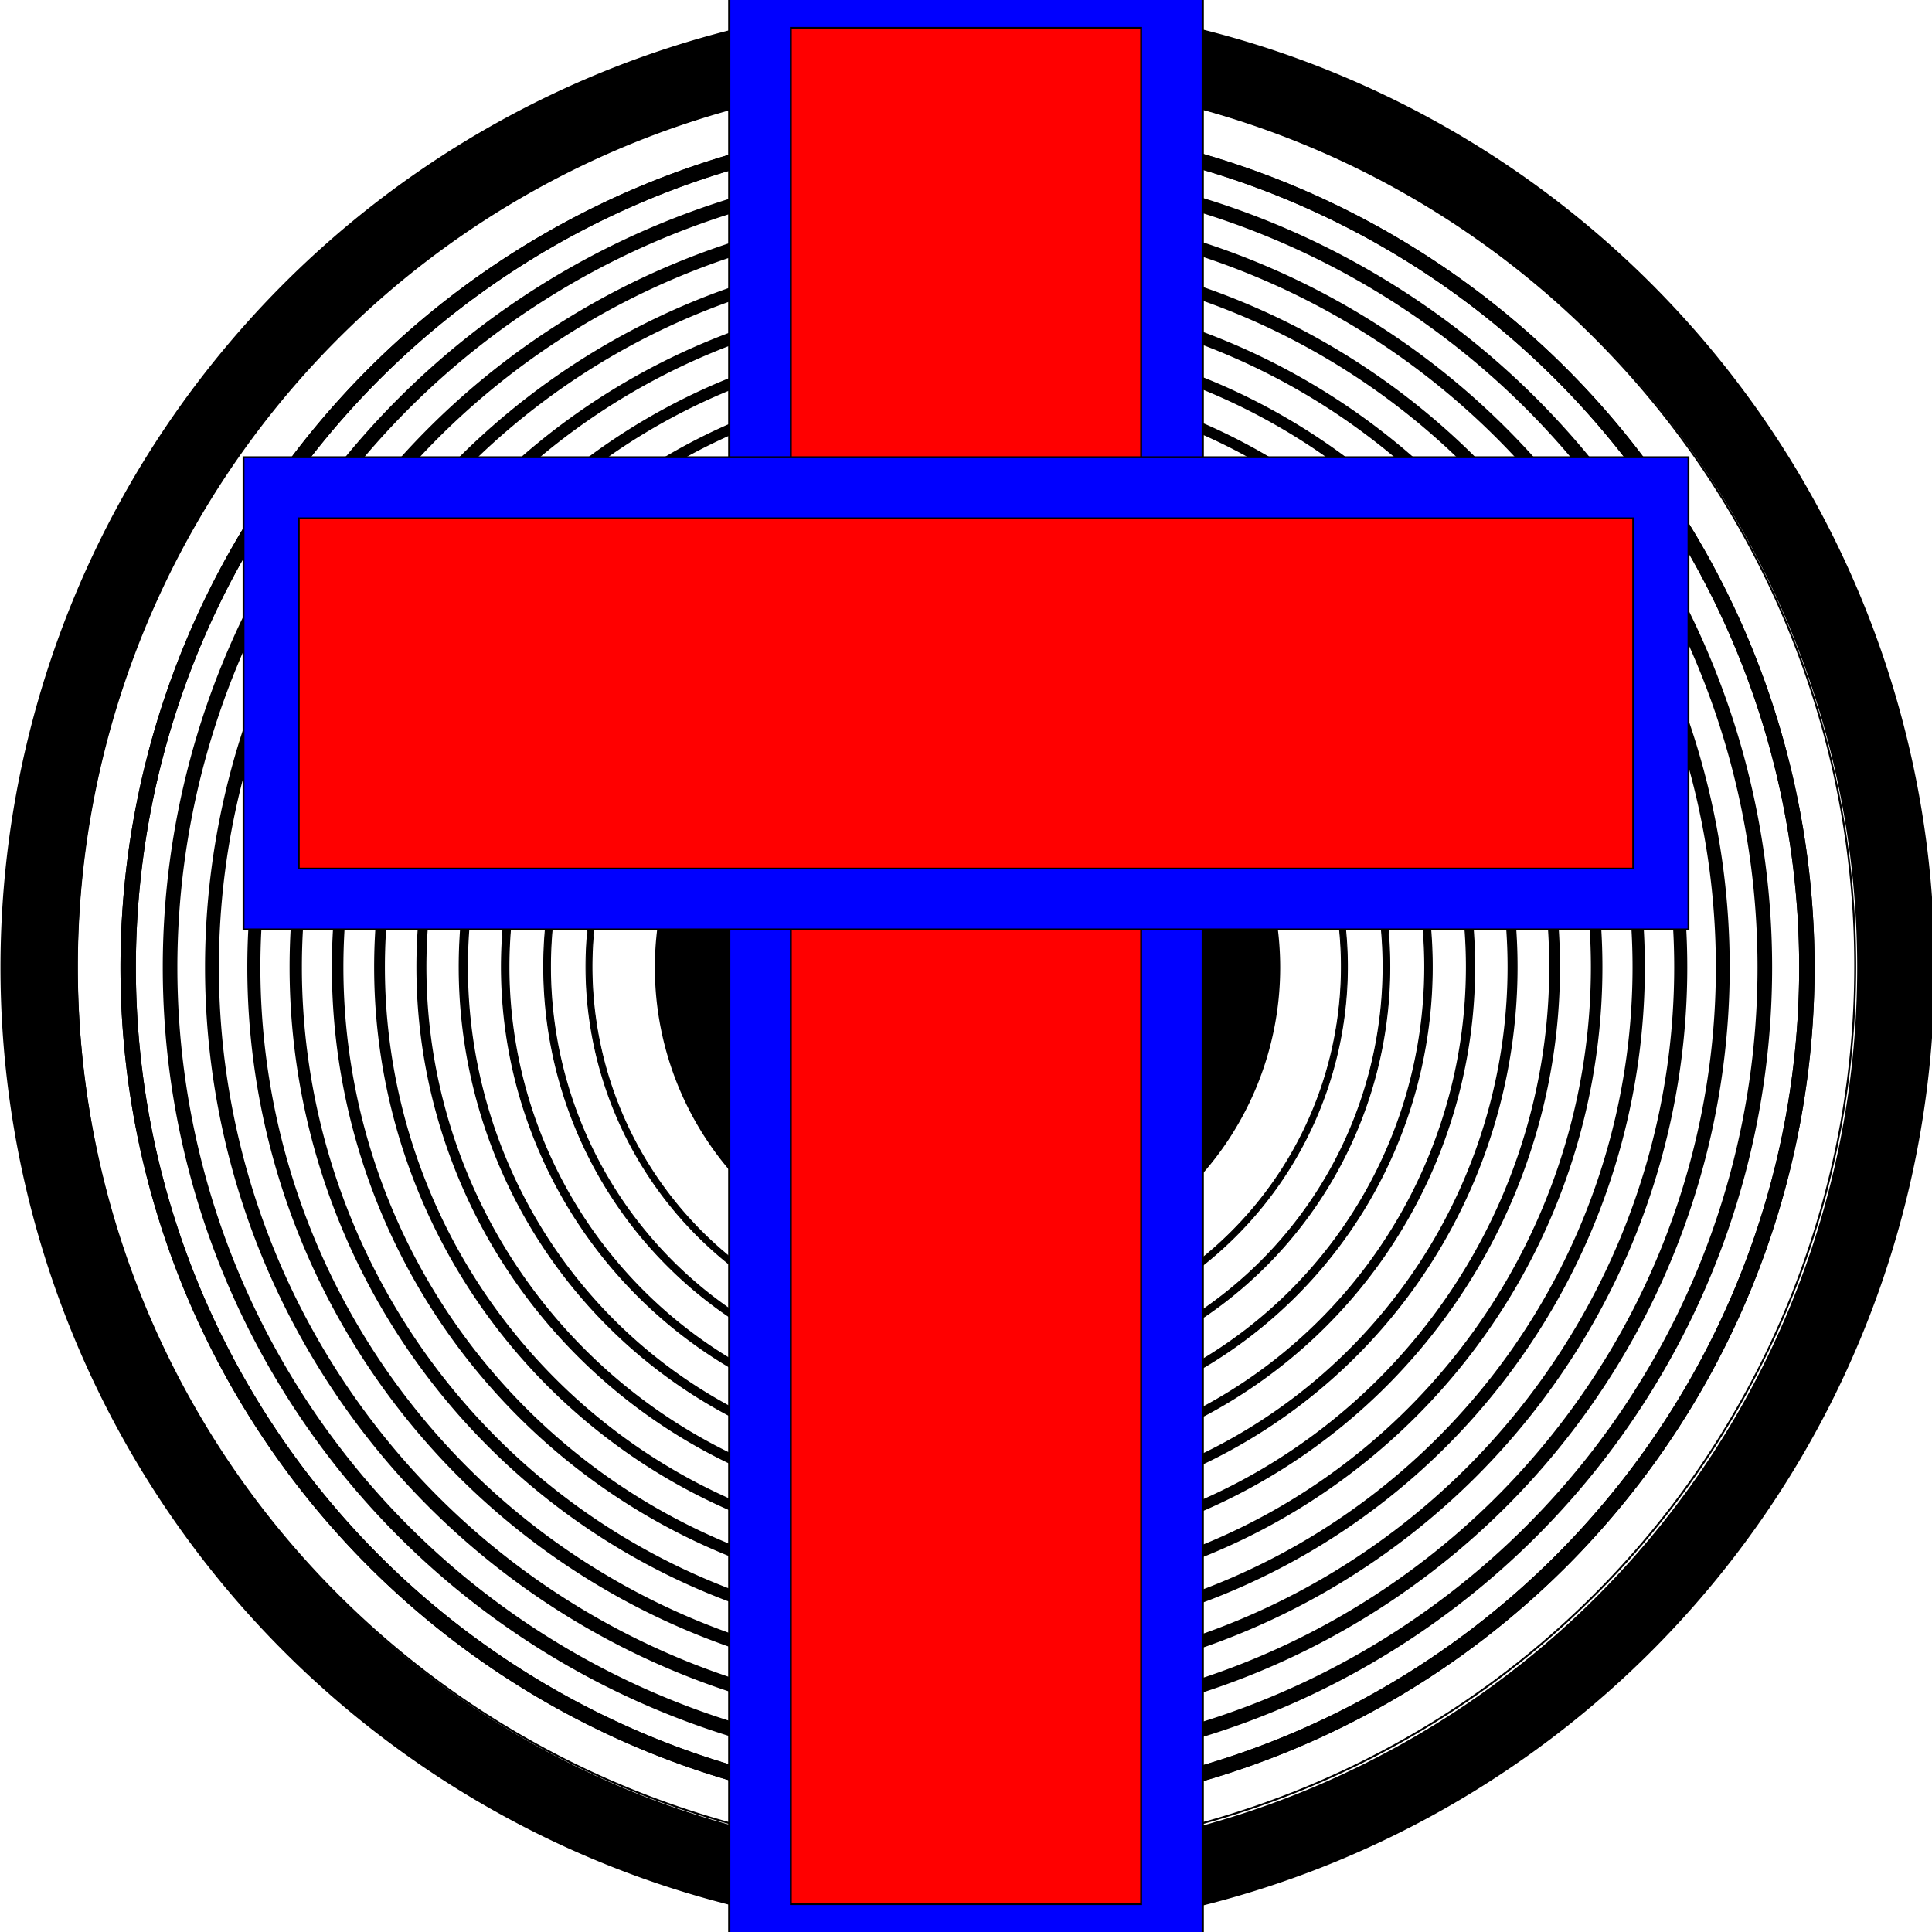
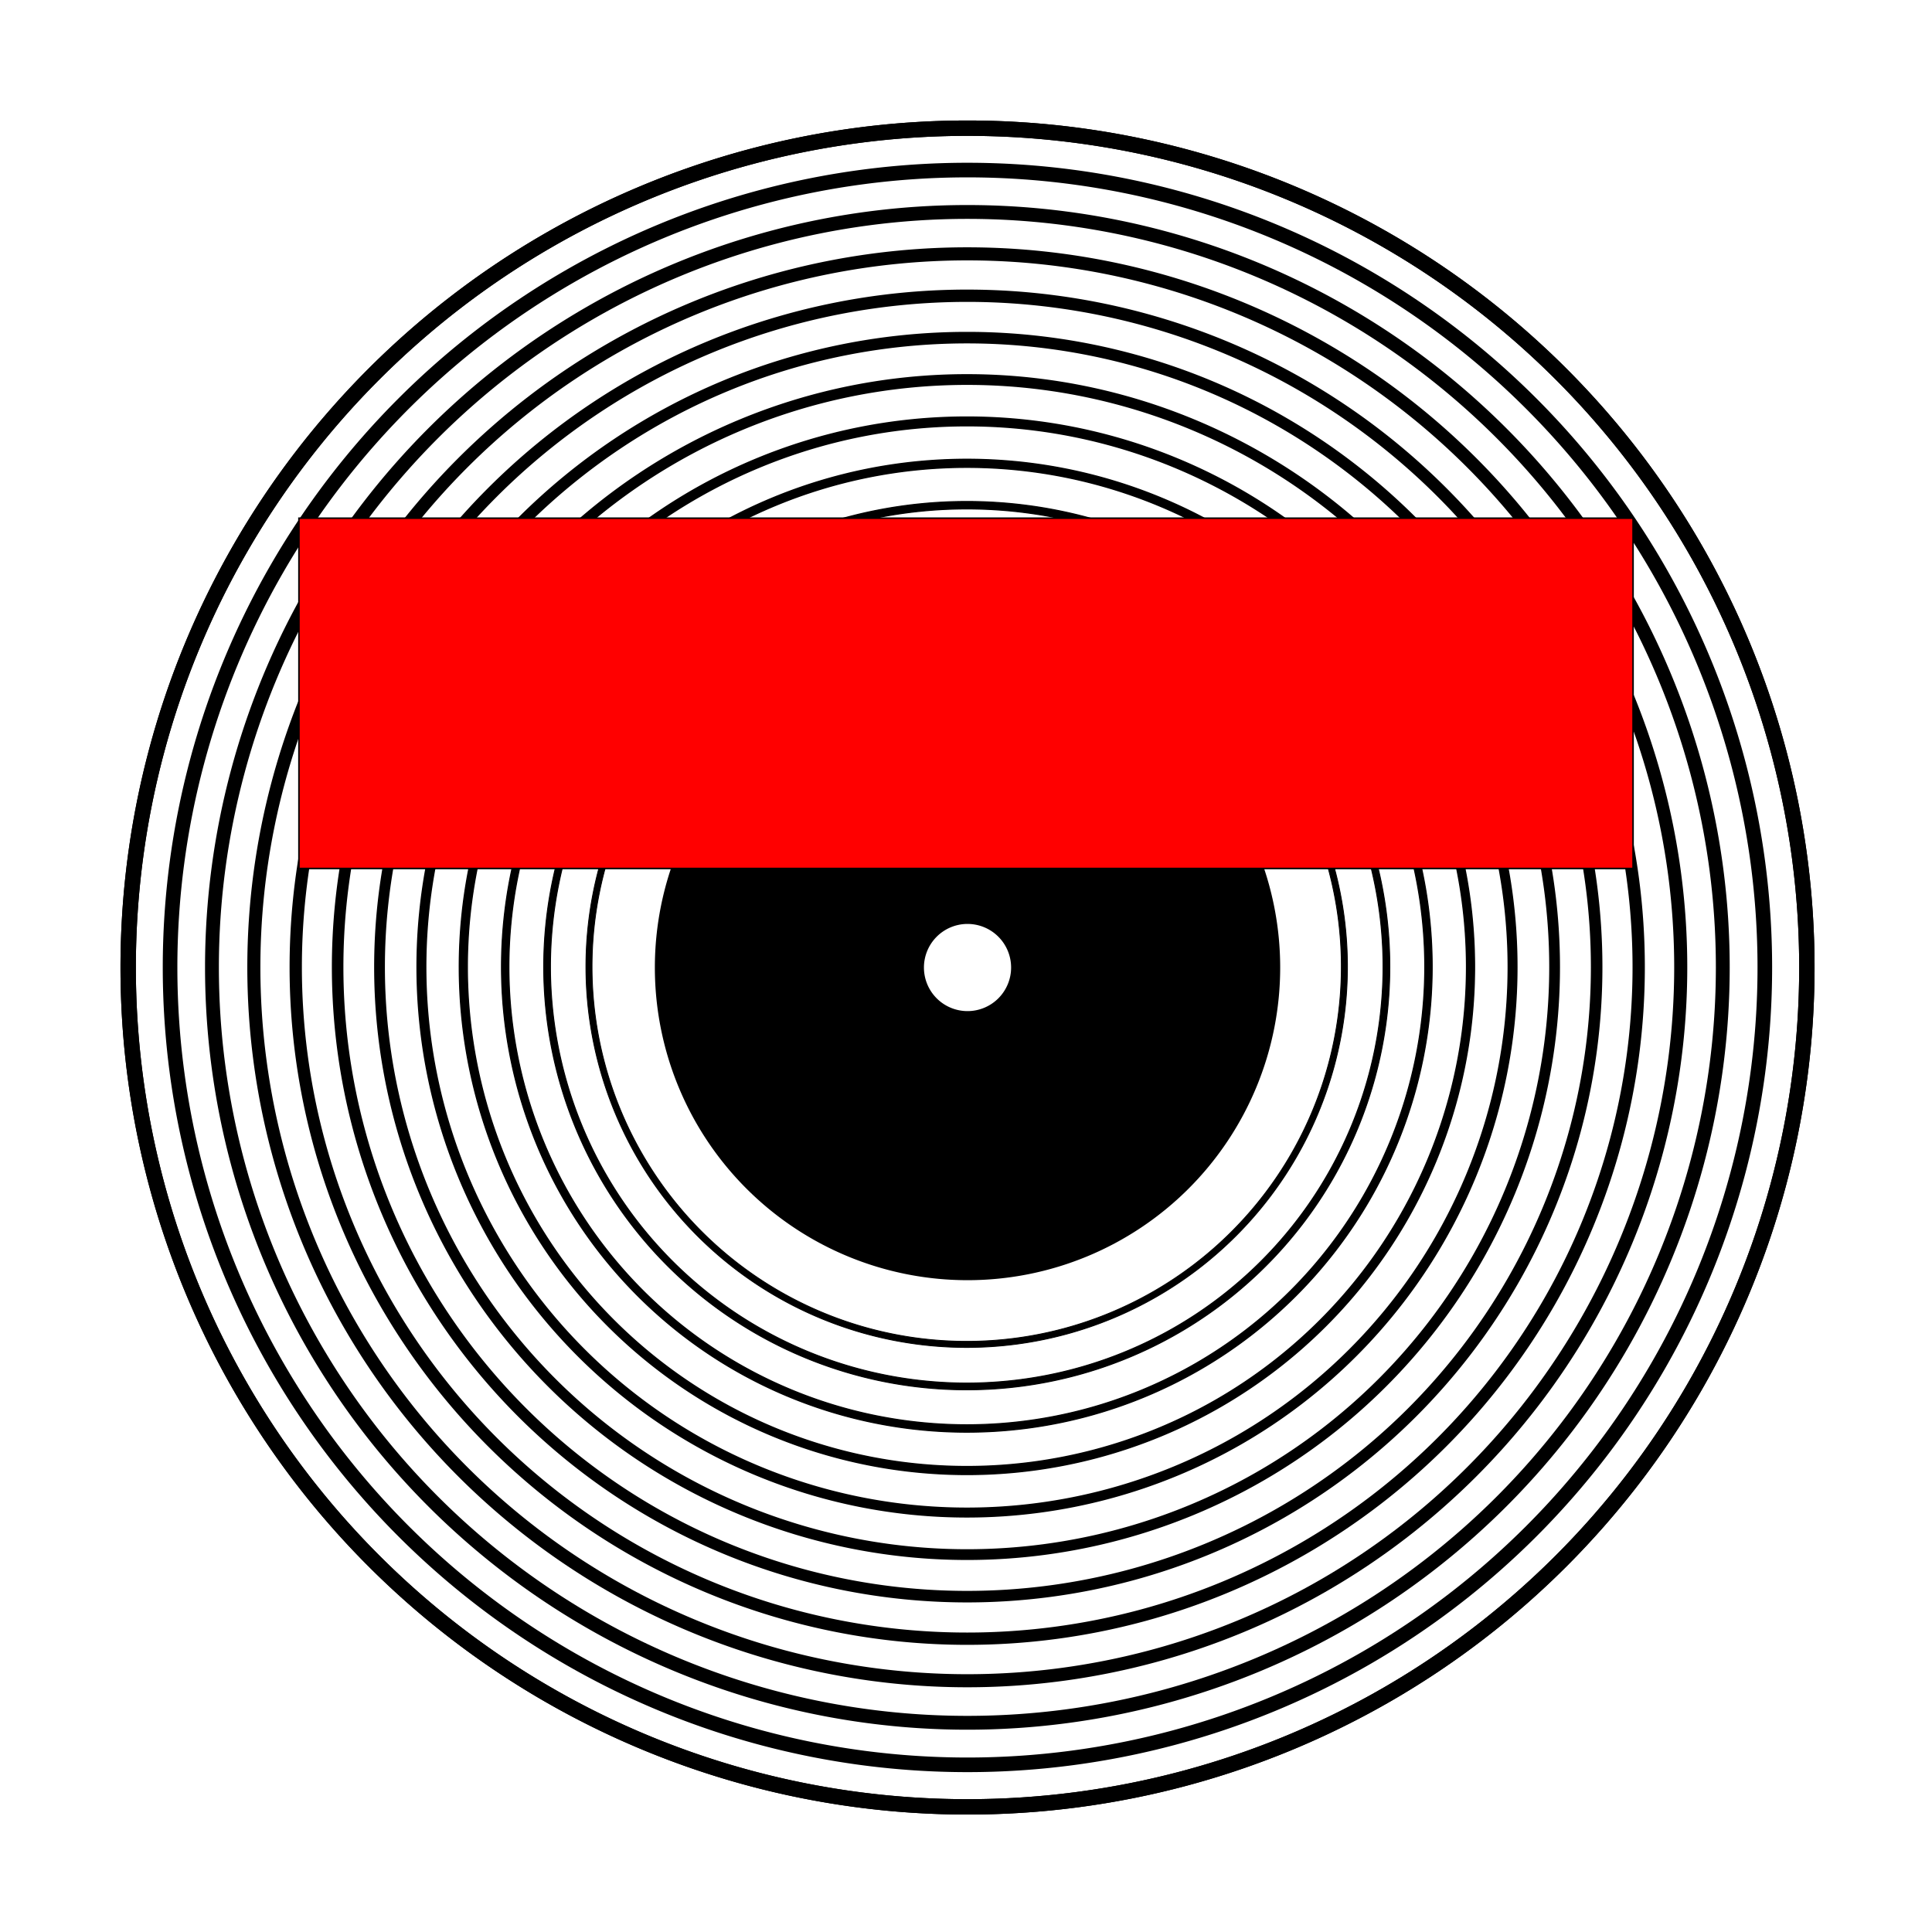
<svg xmlns="http://www.w3.org/2000/svg" xmlns:ns1="http://www.inkscape.org/namespaces/inkscape" xmlns:ns2="http://sodipodi.sourceforge.net/DTD/sodipodi-0.dtd" xmlns:xlink="http://www.w3.org/1999/xlink" height="1024" id="svg8" ns1:version="1.0beta2 (2b71d25, 2019-12-03)" ns2:docname="logo.svg" version="1.1" viewBox="0 0 270.933 270.933" width="1024">
  <defs id="defs2" />
  <ns2:namedview bordercolor="#666666" borderopacity="1.0" id="base" ns1:current-layer="layer1" ns1:cx="539.29395" ns1:cy="569.57218" ns1:document-rotation="0" ns1:document-units="px" ns1:pageopacity="0.0" ns1:pageshadow="2" ns1:window-height="1035" ns1:window-maximized="1" ns1:window-width="1920" ns1:window-x="1792" ns1:window-y="23" ns1:zoom="0.69952339" pagecolor="#ffffff" showgrid="false" units="px" />
  <g id="layer1" ns1:groupmode="layer" ns1:label="Ebene 1">
-     <path d="M 511.297 0.754 A 511.247 511.247 0 0 0 0.754 512 A 511.247 511.247 0 0 0 512 1023.246 A 511.247 511.247 0 0 0 1023.246 512 A 511.247 511.247 0 0 0 512 0.754 A 511.247 511.247 0 0 0 511.297 0.754 z M 511.023 40.695 A 471.306 471.306 0 0 1 512 40.695 A 471.306 471.306 0 0 1 983.307 512 A 471.306 471.306 0 0 1 512 983.307 A 471.306 471.306 0 0 1 40.695 512 A 471.306 471.306 0 0 1 511.023 40.695 z " id="path851" style="fill:#000000;fill-opacity:1;stroke:#000000;stroke-width:1;stroke-miterlimit:4;stroke-dasharray:none" transform="scale(0.265)" />
-     <path d="M 260.166,-135.467 A 124.7,124.7 0 0 1 135.467,-10.767 124.7,124.7 0 0 1 10.767,-135.467 124.7,124.7 0 0 1 135.467,-260.166 124.7,124.7 0 0 1 260.166,-135.467" id="circle839" style="fill:none;fill-opacity:0.672;stroke:#000000;stroke-width:0.265;stroke-miterlimit:4;stroke-dasharray:none" transform="rotate(90)" />
    <path d="M 511.525 64.26 A 447.74 447.74 0 0 0 64.26 512 A 447.74 447.74 0 0 0 512 959.74 A 447.74 447.74 0 0 0 959.74 512 A 447.74 447.74 0 0 0 512 64.26 A 447.74 447.74 0 0 0 511.525 64.26 z M 511.818 71.398 A 440.601 440.601 0 0 1 512 71.398 A 440.601 440.601 0 0 1 952.602 512 A 440.601 440.601 0 0 1 512 952.602 A 440.601 440.601 0 0 1 71.398 512 A 440.601 440.601 0 0 1 511.818 71.398 z " id="use921" ns1:tile-cx="135.46666" ns1:tile-cy="135.46665" ns1:tile-h="237.19378" ns1:tile-w="237.19378" ns1:tile-x0="16.869771" ns1:tile-y0="16.869771" style="fill:#000000;fill-opacity:1;stroke:#000000;stroke-width:1;stroke-miterlimit:4;stroke-dasharray:none" transform="scale(0.265)" />
    <path d="M 512 347.043 A 164.957 164.957 0 0 0 347.043 512 A 164.957 164.957 0 0 0 512 676.957 A 164.957 164.957 0 0 0 676.957 512 A 164.957 164.957 0 0 0 512 347.043 z M 511.723 488.436 A 23.565 23.565 0 0 1 512 488.436 A 23.565 23.565 0 0 1 535.564 512 A 23.565 23.565 0 0 1 512 535.564 A 23.565 23.565 0 0 1 488.436 512 A 23.565 23.565 0 0 1 511.723 488.436 z " id="use945" style="fill:#000000;fill-opacity:1;stroke:#000000;stroke-width:1;stroke-miterlimit:4;stroke-dasharray:none" transform="scale(0.265)" />
    <use id="use1034" ns1:tiled-clone-of="#use921" x="0" xlink:href="#use921" y="0" />
    <use id="use1036" ns1:tiled-clone-of="#use921" transform="matrix(0.95,0,0,0.95,6.773,6.773)" x="0" xlink:href="#use921" y="0" />
    <use id="use1038" ns1:tiled-clone-of="#use921" transform="matrix(0.9,0,0,0.9,13.547,13.547)" x="0" xlink:href="#use921" y="0" />
    <use id="use1040" ns1:tiled-clone-of="#use921" transform="matrix(0.85,0,0,0.85,20.32,20.32)" x="0" xlink:href="#use921" y="0" />
    <use id="use1042" ns1:tiled-clone-of="#use921" transform="matrix(0.8,0,0,0.8,27.093,27.093)" x="0" xlink:href="#use921" y="0" />
    <use id="use1044" ns1:tiled-clone-of="#use921" transform="matrix(0.75,0,0,0.75,33.867,33.867)" x="0" xlink:href="#use921" y="0" />
    <use id="use1046" ns1:tiled-clone-of="#use921" transform="matrix(0.7,0,0,0.7,40.64,40.64)" x="0" xlink:href="#use921" y="0" />
    <use id="use1048" ns1:tiled-clone-of="#use921" transform="matrix(0.65,0,0,0.65,47.413,47.413)" x="0" xlink:href="#use921" y="0" />
    <use id="use1050" ns1:tiled-clone-of="#use921" transform="matrix(0.6,0,0,0.6,54.187,54.187)" x="0" xlink:href="#use921" y="0" />
    <use id="use1052" ns1:tiled-clone-of="#use921" transform="matrix(0.55,0,0,0.55,60.96,60.96)" x="0" xlink:href="#use921" y="0" />
    <use id="use1054" ns1:tiled-clone-of="#use921" transform="matrix(0.5,0,0,0.5,67.733,67.733)" x="0" xlink:href="#use921" y="0" />
    <use id="use1056" ns1:tiled-clone-of="#use921" transform="matrix(0.45,0,0,0.45,74.507,74.507)" x="0" xlink:href="#use921" y="0" />
-     <rect height="279.738" id="rect1088" style="fill:#0000ff;fill-opacity:1;stroke:#000000;stroke-width:0.307;stroke-miterlimit:4;stroke-dasharray:none;stroke-opacity:1" width="66.399" x="102.267" y="-4.403" />
-     <rect height="263.112" id="rect1076" style="fill:#ff0000;fill-opacity:1;stroke:#000000;stroke-width:0.256;stroke-miterlimit:4;stroke-dasharray:none;stroke-opacity:1" width="49.125" x="110.904" y="3.911" />
-     <rect height="202.632" id="rect1090" style="fill:#0000ff;fill-opacity:1;stroke:#000000;stroke-width:0.261;stroke-miterlimit:4;stroke-dasharray:none;stroke-opacity:1" transform="rotate(90)" width="66.213" x="64.122" y="-236.783" />
    <rect height="187.089" id="rect1078" style="fill:#ff0000;fill-opacity:1;stroke:#000000;stroke-width:0.216;stroke-miterlimit:4;stroke-dasharray:none;stroke-opacity:1" transform="rotate(90)" width="49.125" x="72.666" y="-229.011" />
  </g>
</svg>